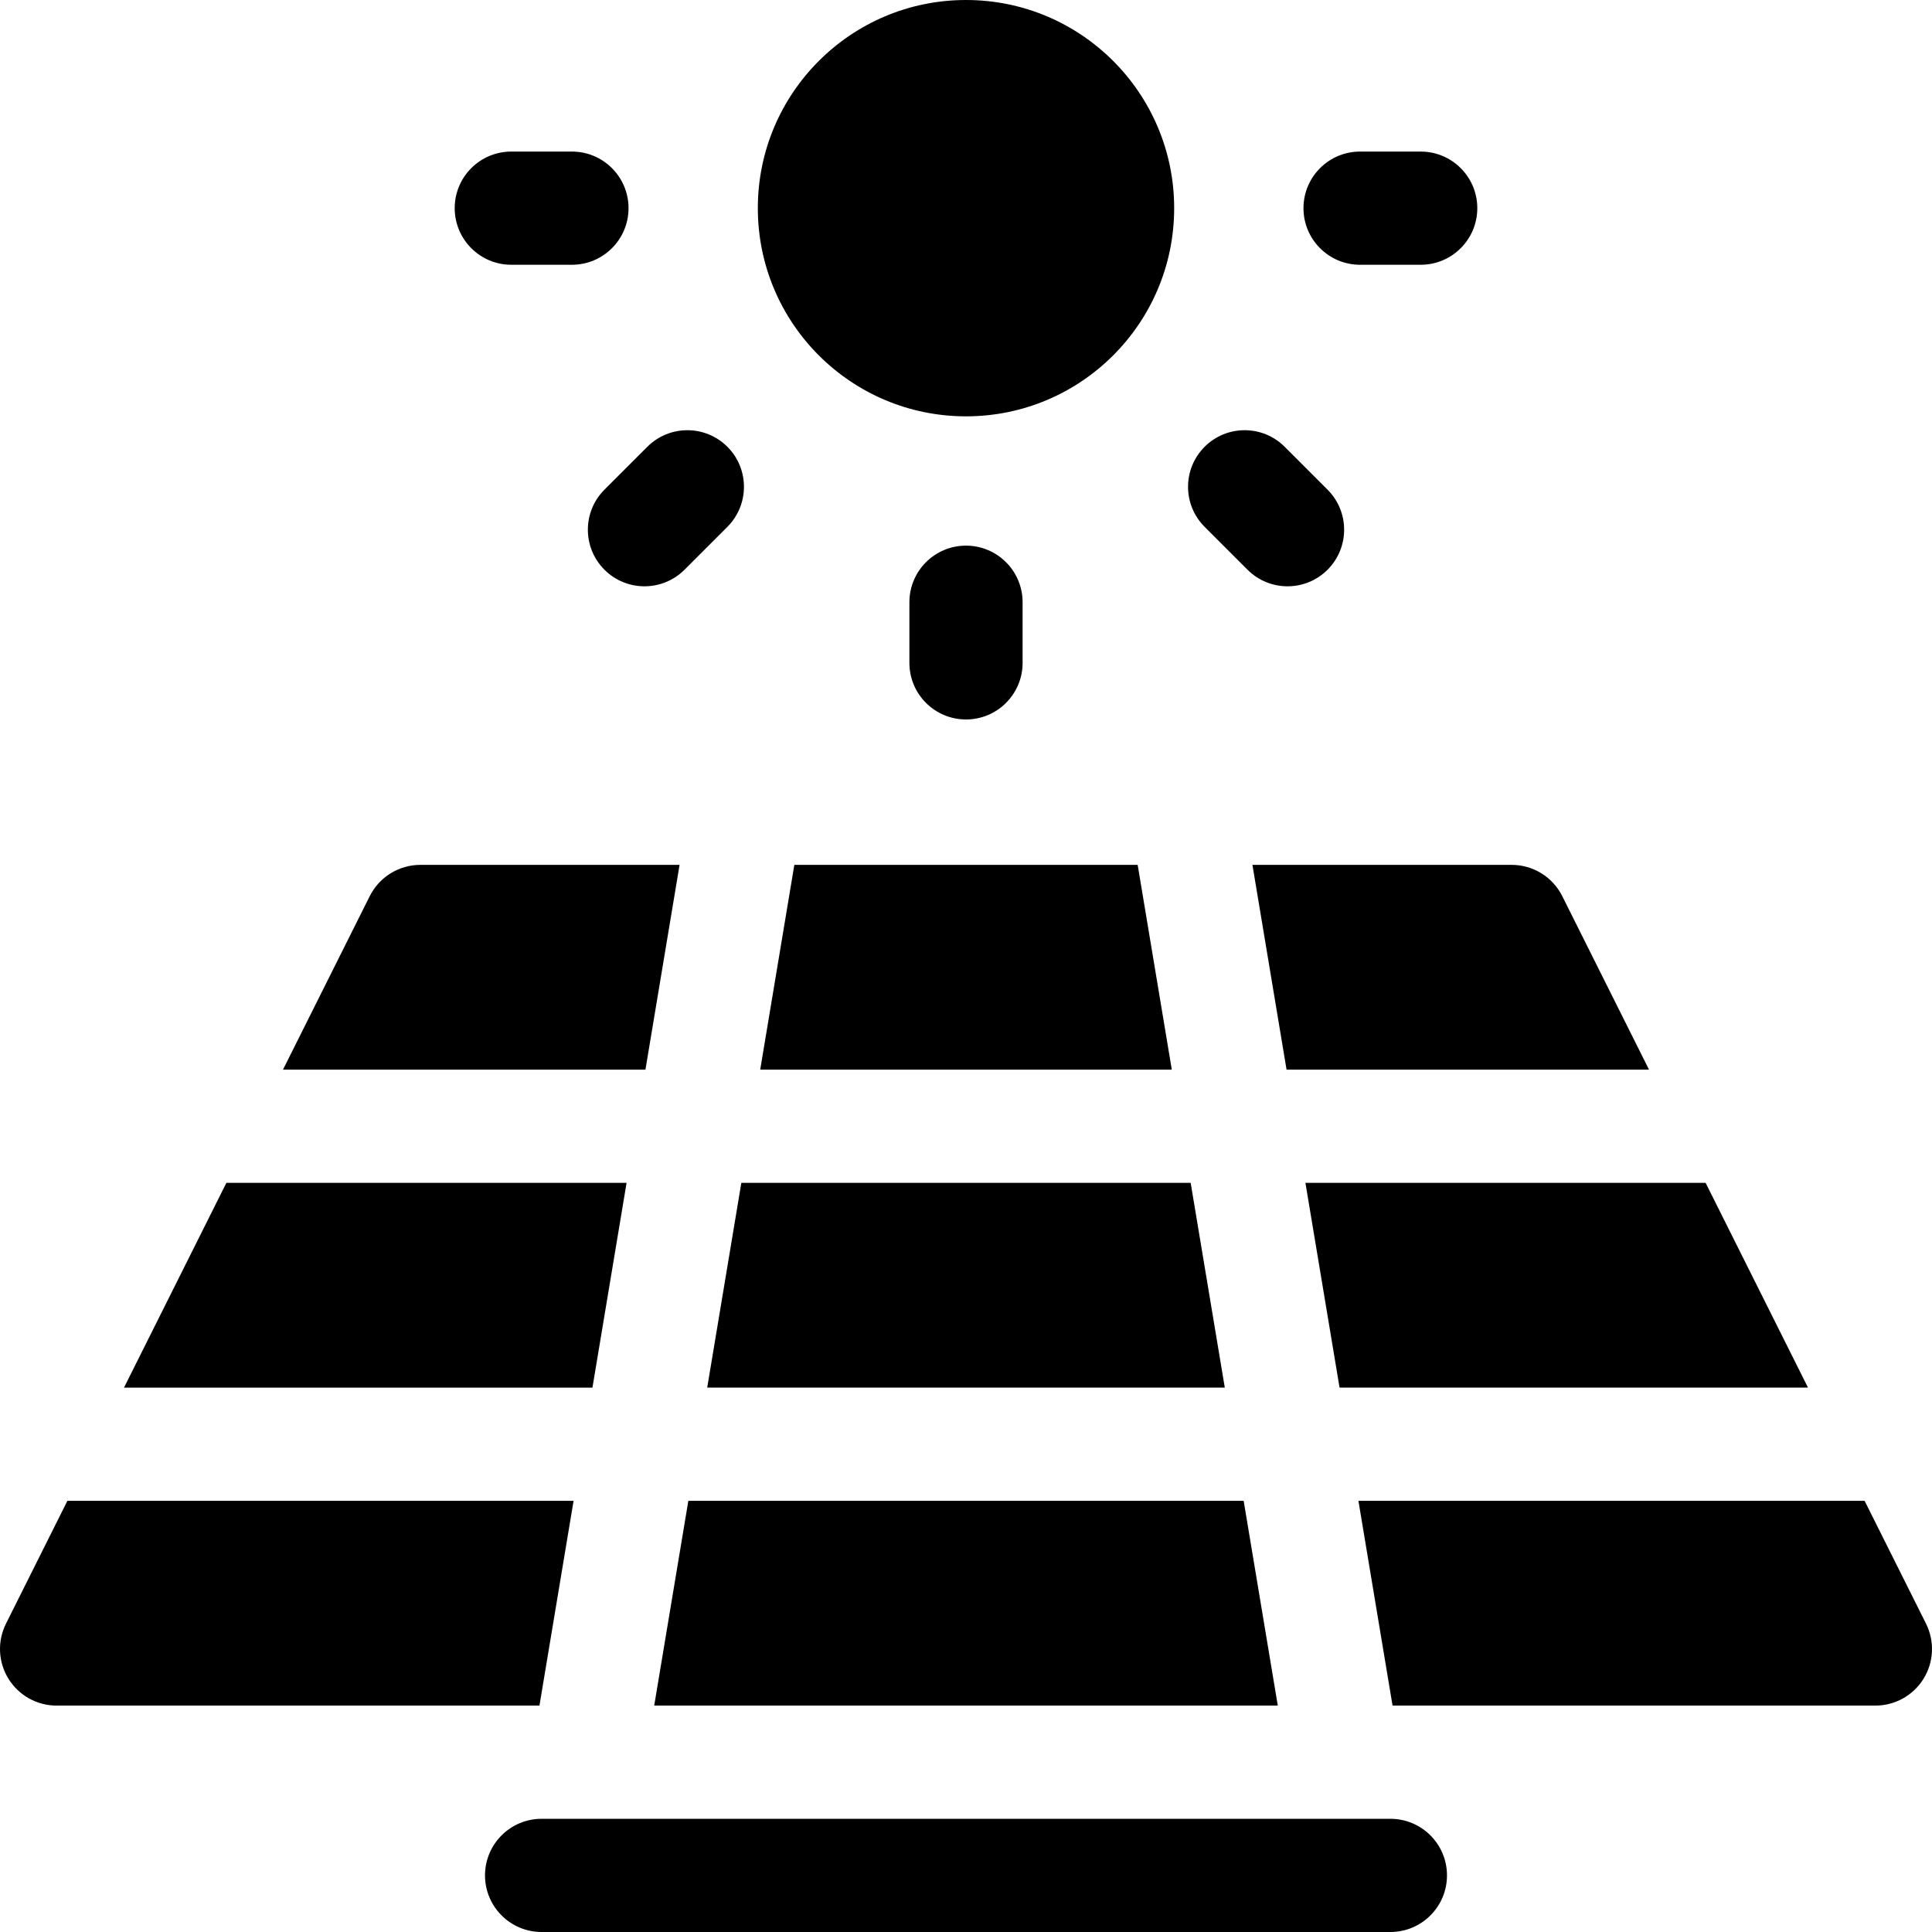
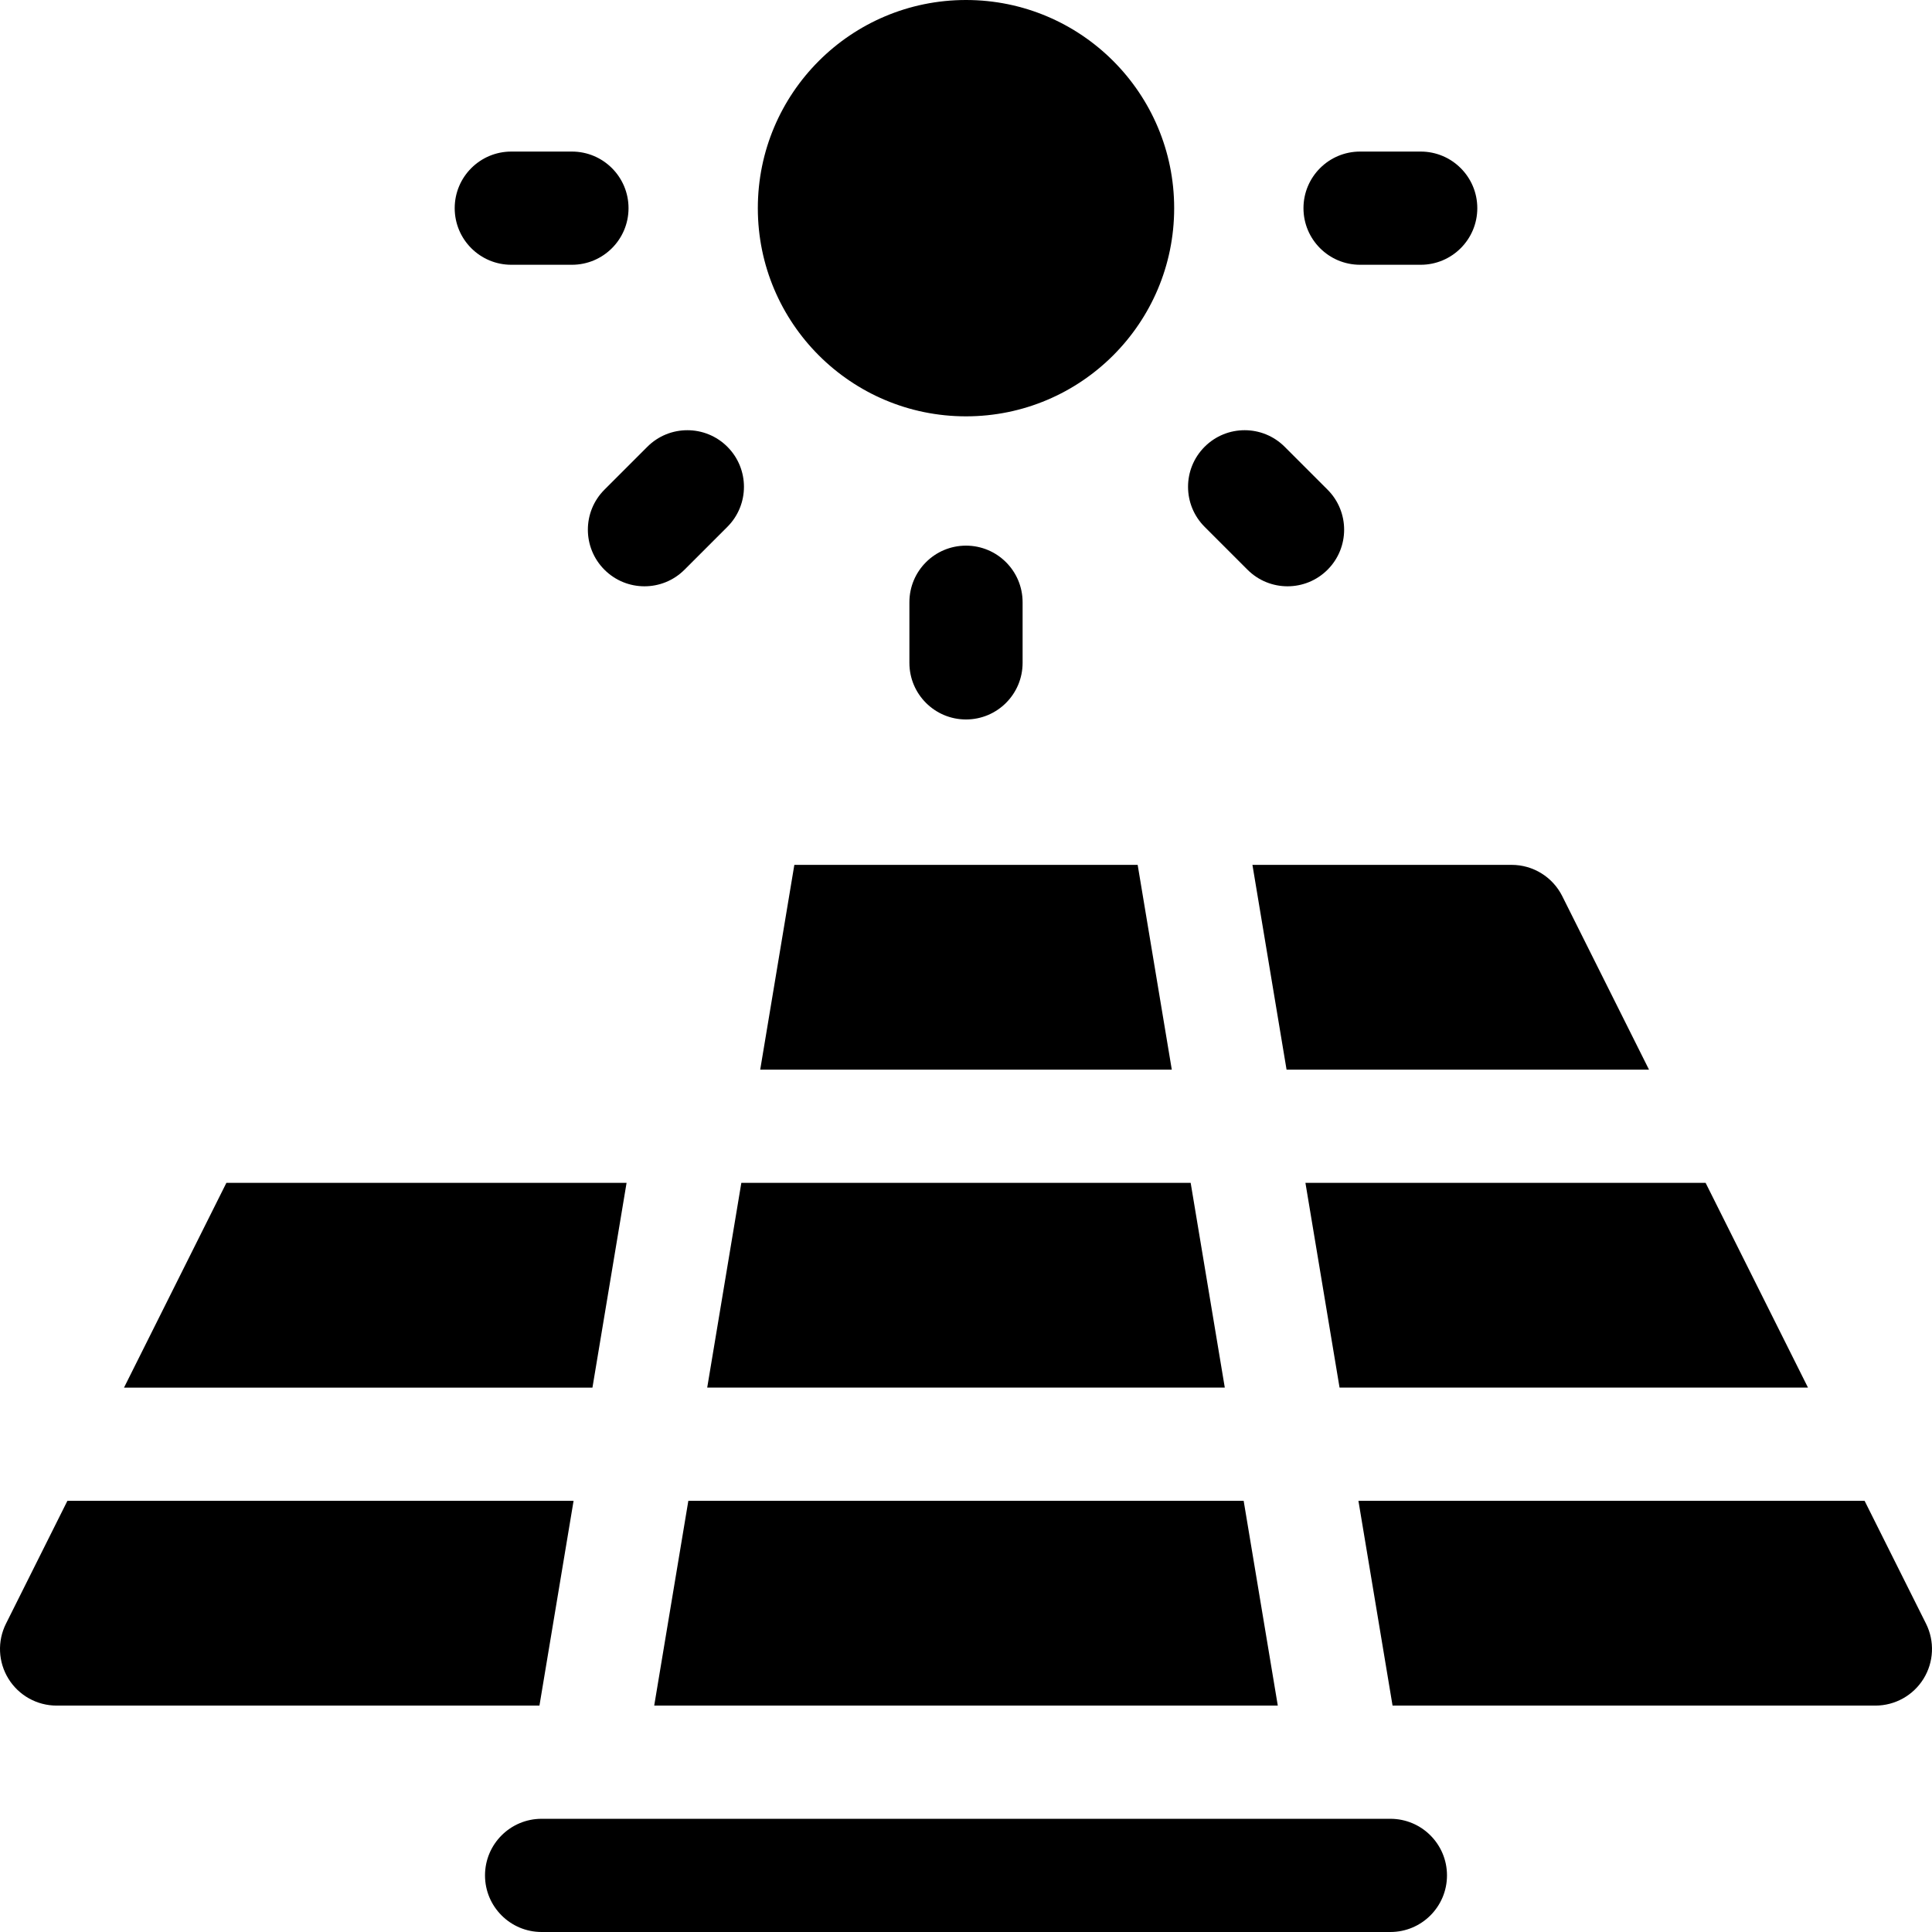
<svg xmlns="http://www.w3.org/2000/svg" version="1.1" id="Layer_1" x="0px" y="0px" width="512px" height="512px" viewBox="0 0 512 512" enable-background="new 0 0 512 512" xml:space="preserve">
  <g>
    <path d="M368.467,482H143.533c-8.284,0-15,6.716-15,15s6.716,15,15,15h224.934c8.284,0,15-6.716,15-15S376.751,482,368.467,482z" />
    <path d="M271,175.667V159.6c0-8.284-6.716-15-15-15s-15,6.716-15,15v16.066c0,8.284,6.716,15,15,15   C264.284,190.667,271,183.951,271,175.667z" />
    <path d="M135.5,70.167h16.067c8.284,0,15-6.716,15-15s-6.716-15-15-15H135.5c-8.284,0-15,6.716-15,15S127.216,70.167,135.5,70.167z   " />
    <path d="M360.434,70.167H376.5c8.284,0,15-6.716,15-15s-6.716-15-15-15h-16.066c-8.283,0-15,6.716-15,15   S352.149,70.167,360.434,70.167z" />
    <path d="M160.184,150.983c5.867,5.866,15.363,5.849,21.213,0l11.367-11.367c5.857-5.858,5.857-15.355,0-21.213   c-5.858-5.857-15.355-5.857-21.213,0l-11.367,11.367C154.326,135.627,154.326,145.125,160.184,150.983z" />
    <path d="M330.603,150.982c5.856,5.857,15.355,5.859,21.214,0c5.857-5.858,5.857-15.355,0-21.213l-11.367-11.367   c-5.857-5.858-15.355-5.858-21.213,0c-5.858,5.858-5.858,15.355,0,21.213L330.603,150.982z" />
    <circle cx="256" cy="55.167" r="55.167" />
    <path d="M201.463,283.466h109.075l-9.045-54.266h-90.985L201.463,283.466z" />
    <path d="M187.417,367.732h137.166l-9.045-54.267H196.462L187.417,367.732z" />
    <path d="M166.049,313.466H59.996l-27.133,54.267h124.141L166.049,313.466z" />
    <path d="M340.952,283.466h96.052l-22.988-45.975c-2.54-5.082-7.733-8.292-13.416-8.292h-68.692L340.952,283.466z" />
    <path d="M152.004,397.733H17.863l-16.28,32.559c-2.325,4.649-2.076,10.172,0.657,14.594C4.973,449.308,9.801,452,15,452h127.959   L152.004,397.733z" />
    <path d="M173.372,452h165.257l-9.045-54.267H182.417L173.372,452z" />
    <path d="M510.416,430.292l-16.279-32.558h-134.14L369.042,452H497c5.198,0,10.026-2.692,12.76-7.114   S512.741,434.941,510.416,430.292z" />
-     <path d="M180.094,229.2H111.4c-5.682,0-10.875,3.21-13.417,8.292l-22.987,45.975h96.053L180.094,229.2z" />
    <path d="M354.997,367.732h124.14l-27.134-54.267H345.952L354.997,367.732z" />
  </g>
</svg>